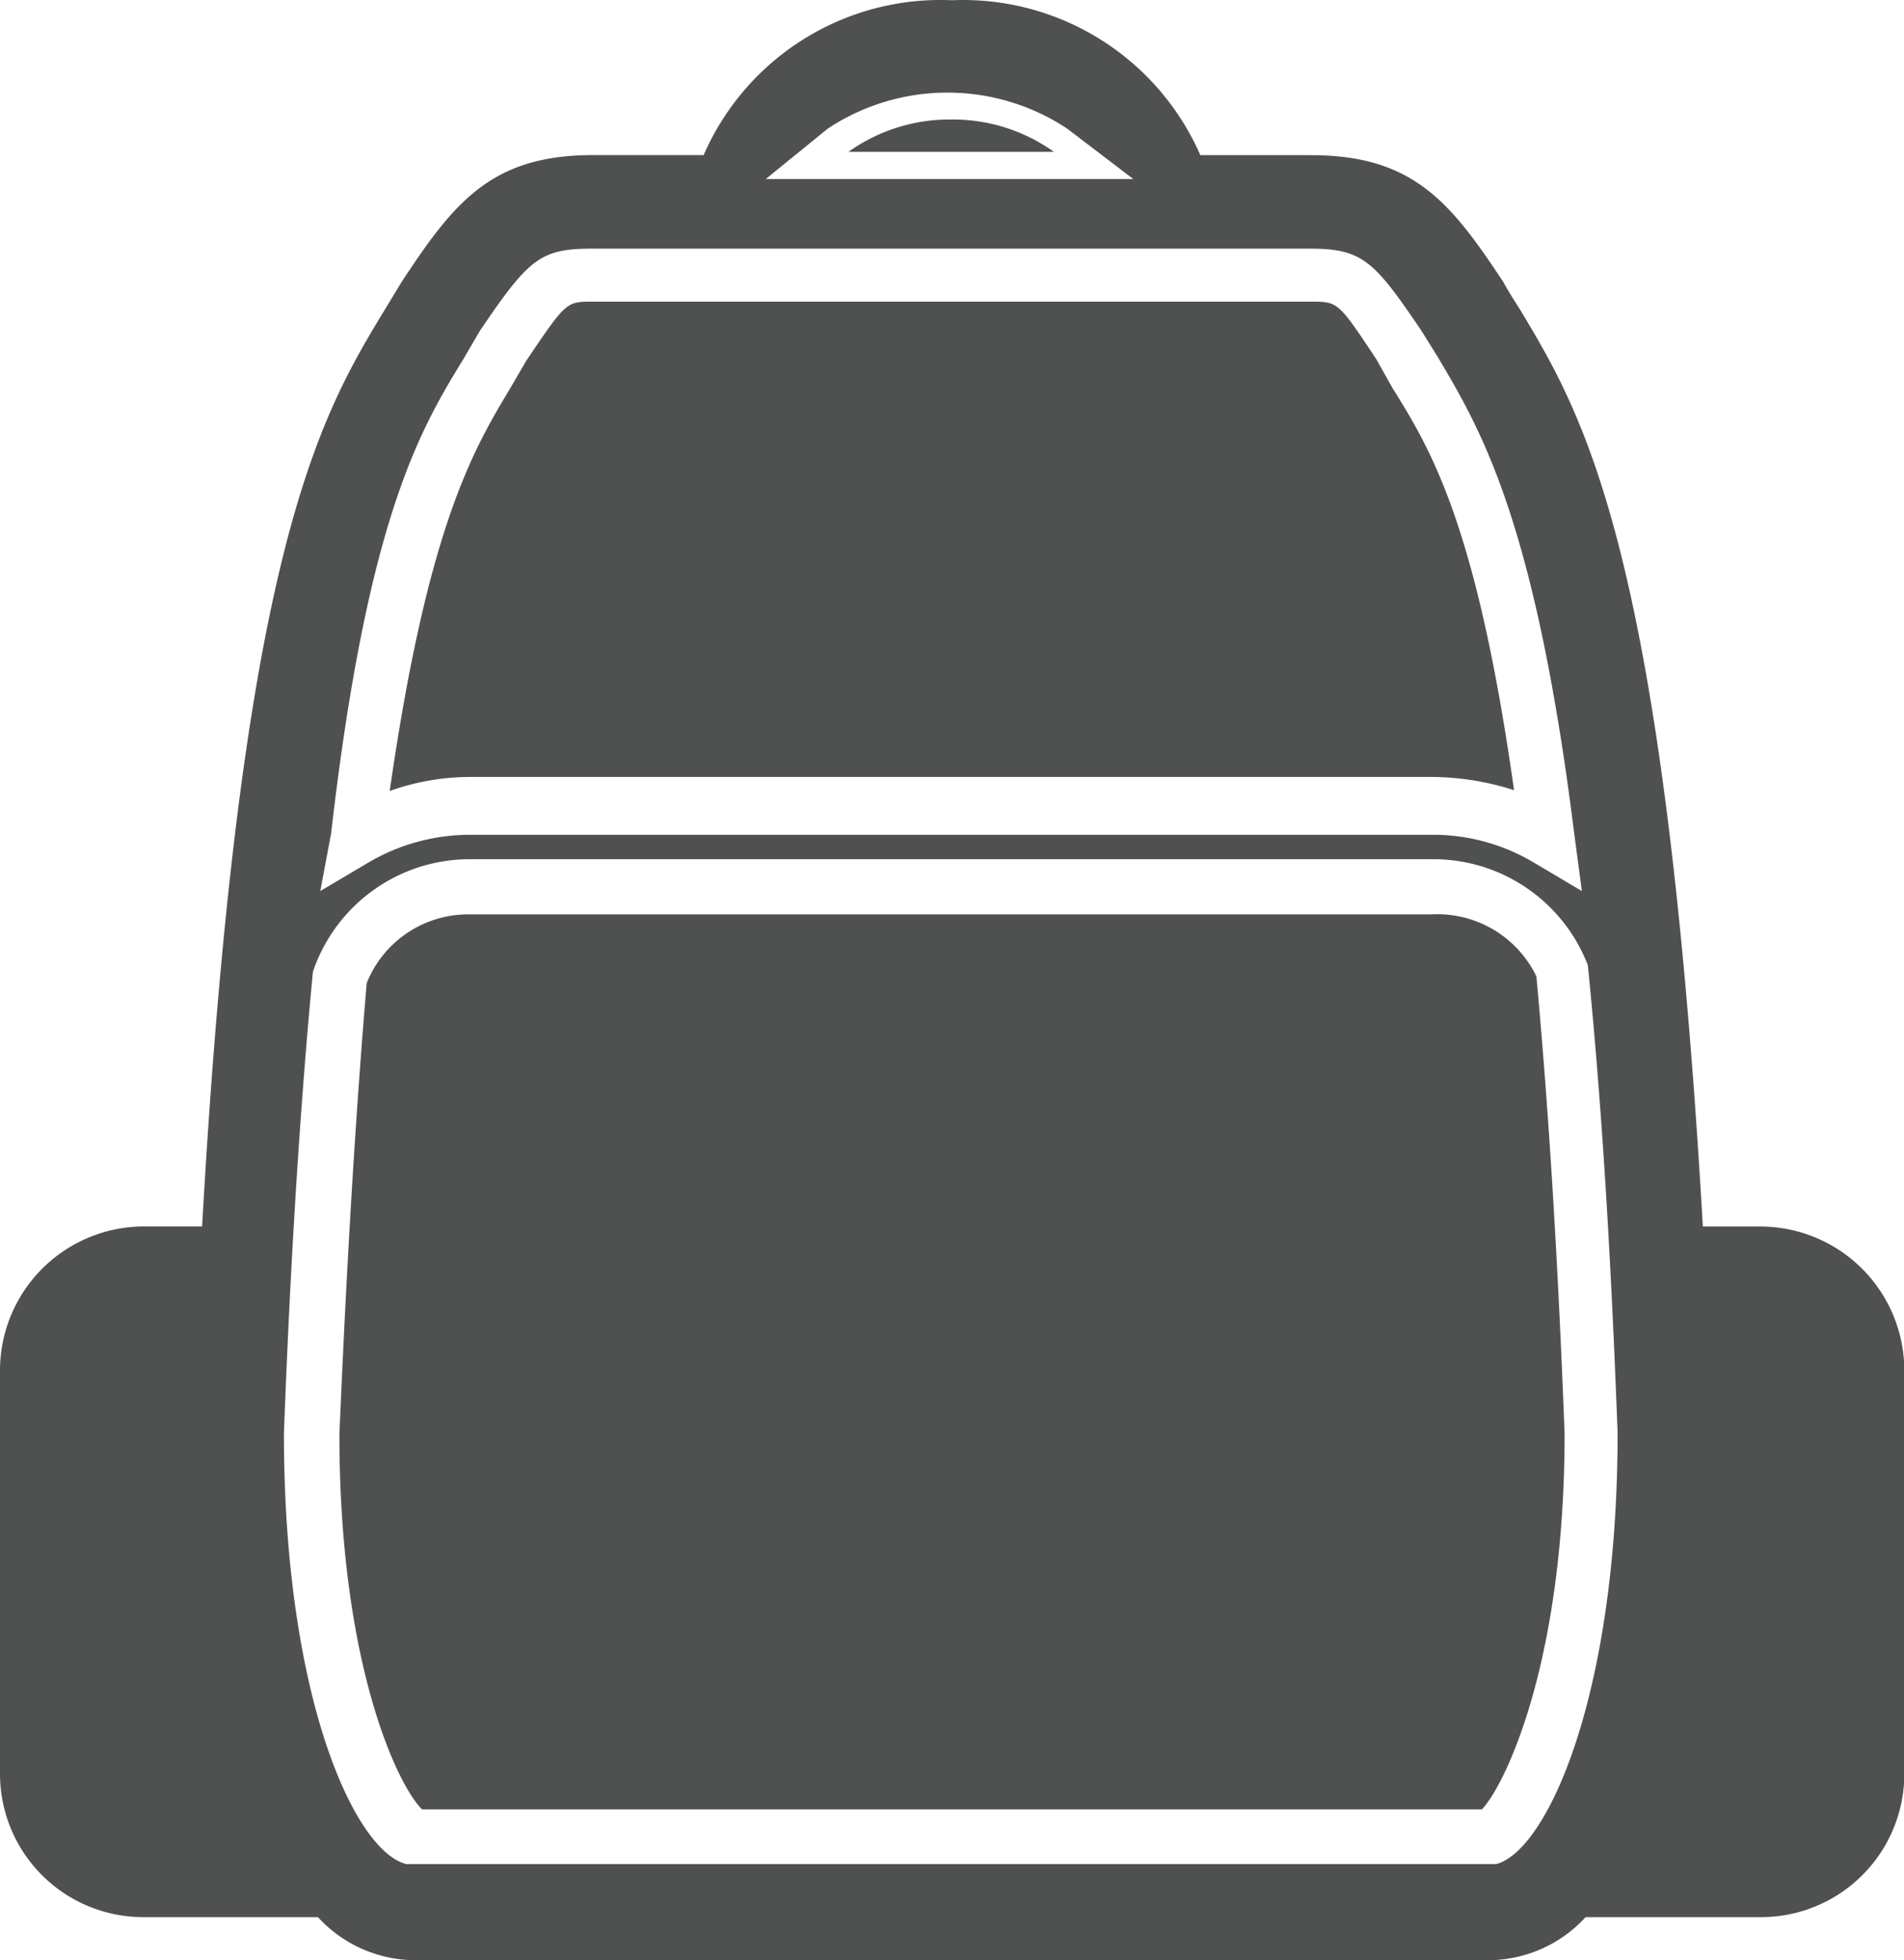
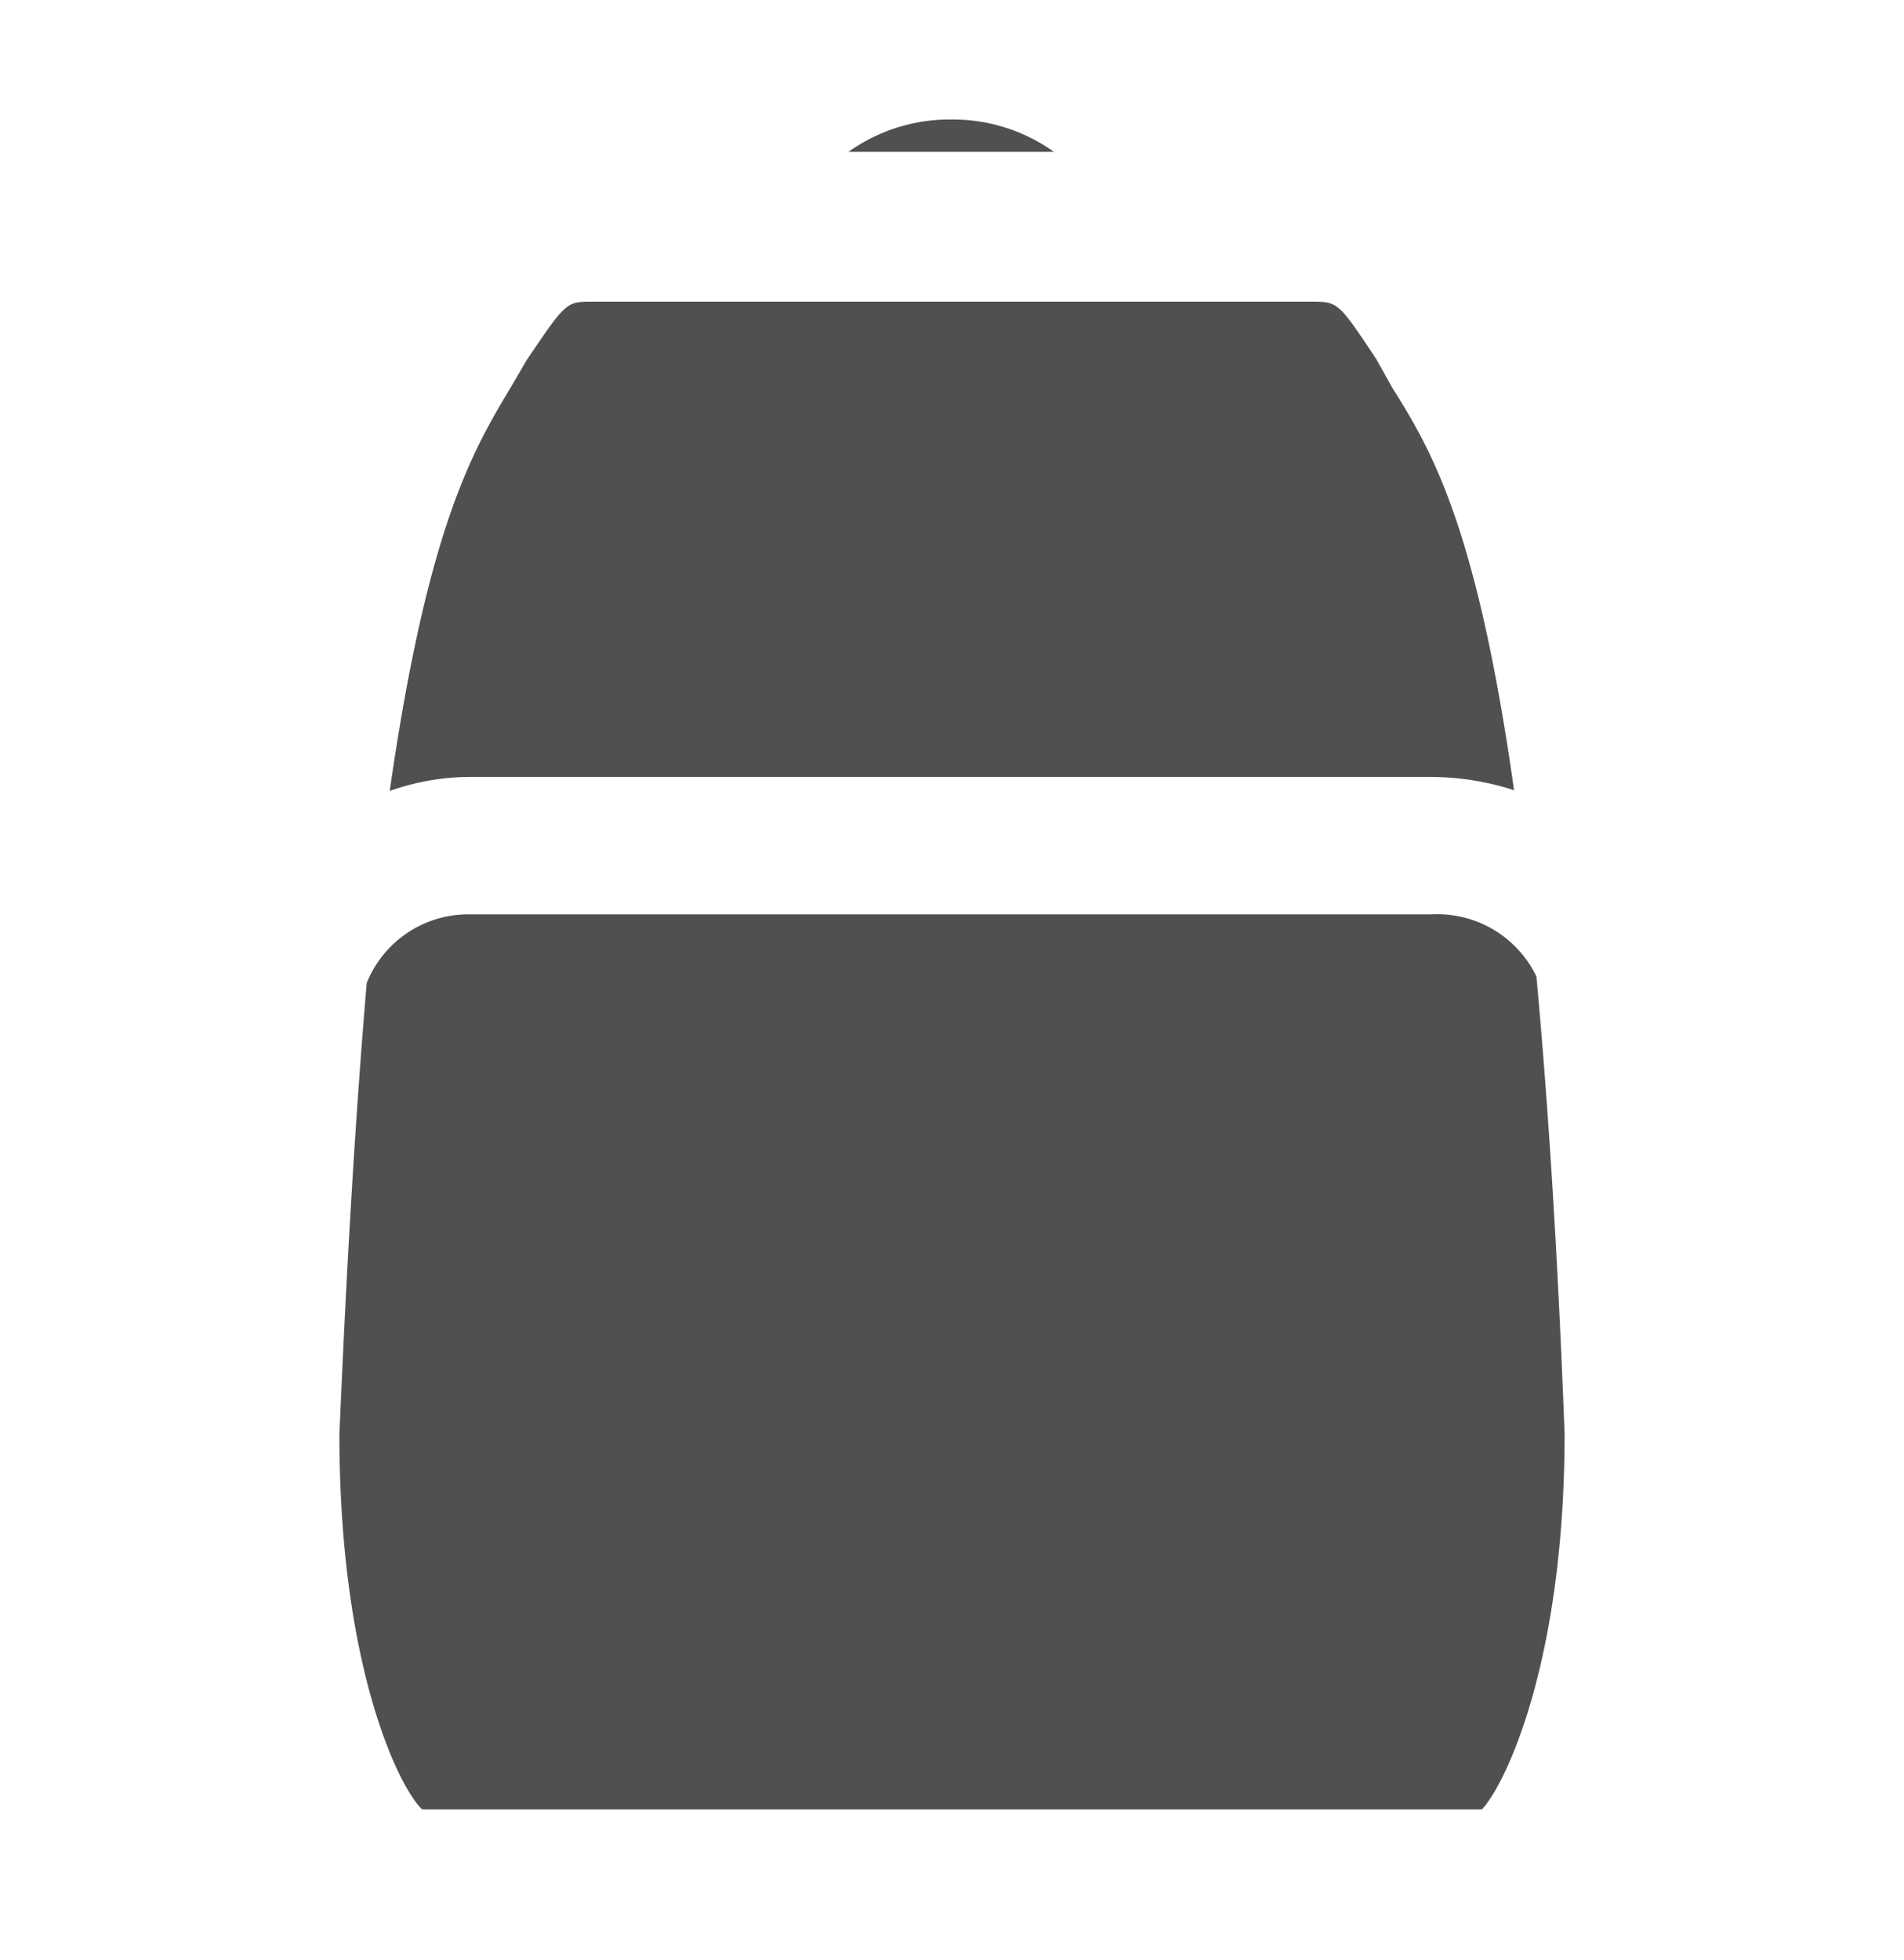
<svg xmlns="http://www.w3.org/2000/svg" width="23.92" height="24.62" viewBox="0 0 23.92 24.62">
  <g id="BAGS_AND_BACKPACKS" data-name="BAGS AND BACKPACKS" transform="translate(0)">
    <g id="BACKPACK_ICON" data-name="BACKPACK ICON" transform="translate(0 0)">
-       <path id="Path_40" data-name="Path 40" d="M11.54,1.49a2.184,2.184,0,0,1,1.29.406H10.25A2.184,2.184,0,0,1,11.54,1.49Z" transform="translate(0.41 0.011)" fill="#4f5150" />
+       <path id="Path_40" data-name="Path 40" d="M11.54,1.49a2.184,2.184,0,0,1,1.29.406H10.25A2.184,2.184,0,0,1,11.54,1.49" transform="translate(0.41 0.011)" fill="#4f5150" />
      <path id="Path_41" data-name="Path 41" d="M17.818,11.09H5.743a1.373,1.373,0,0,0-1.3.863c-.135,1.591-.25,3.474-.343,5.668,0,2.943.759,4.451,1.04,4.711H18.452c.26-.26,1.04-1.778,1.04-4.722-.083-2.184-.2-4.066-.354-5.741A1.383,1.383,0,0,0,17.818,11.09Z" transform="translate(0.164 0.395)" fill="#4f5150" />
      <path id="Path_42" data-name="Path 42" d="M17.793,9.66a3.432,3.432,0,0,1,1.04.166c-.468-3.318-1.04-4.274-1.529-5.054L17.1,4.408c-.478-.718-.478-.718-.822-.718H7.258c-.333,0-.333,0-.832.738l-.2.343c-.468.78-1.04,1.737-1.518,5.065A3.026,3.026,0,0,1,5.75,9.66Z" transform="translate(0.188 0.099)" fill="#4f5150" />
-       <path id="Path_43" data-name="Path 43" d="M22.1,15.453h-.707c-.489-8.5-1.487-10.171-2.3-11.523-.073-.114-.146-.229-.208-.343h0c-.655-.988-1.123-1.591-2.413-1.591H15.08A3.255,3.255,0,0,0,11.96.05,3.245,3.245,0,0,0,8.84,1.995H7.447c-1.279,0-1.747.6-2.4,1.591l-.208.343c-.822,1.352-1.82,3.026-2.3,11.523H1.8a1.81,1.81,0,0,0-1.8,1.8v5.075a1.8,1.8,0,0,0,1.8,1.8H3.994a1.664,1.664,0,0,0,1.206.541H18.72a1.664,1.664,0,0,0,1.2-.541h2.194a1.8,1.8,0,0,0,1.81-1.8V17.252A1.81,1.81,0,0,0,22.1,15.453ZM10.4,1.662a2.725,2.725,0,0,1,3.006,0l.832.634H9.62ZM4.16,10.513C4.618,6.54,5.283,5.437,5.824,4.553l.2-.343c.624-.926.77-1.04,1.425-1.04h9c.666,0,.811.146,1.414,1.04l.2.322c.551.926,1.227,2.08,1.716,6l.094.707-.614-.364a2.475,2.475,0,0,0-1.269-.343H5.907a2.527,2.527,0,0,0-1.269.343l-.614.364ZM18.824,23.461H5.106c-.645-.156-1.539-2.08-1.539-5.408.083-2.226.208-4.16.364-5.8a2.08,2.08,0,0,1,1.976-1.414H17.982a2.08,2.08,0,0,1,1.966,1.331c.177,1.768.291,3.661.374,5.876,0,3.307-.894,5.273-1.539,5.418Z" transform="translate(0 -0.047)" fill="#4f5150" />
    </g>
  </g>
</svg>